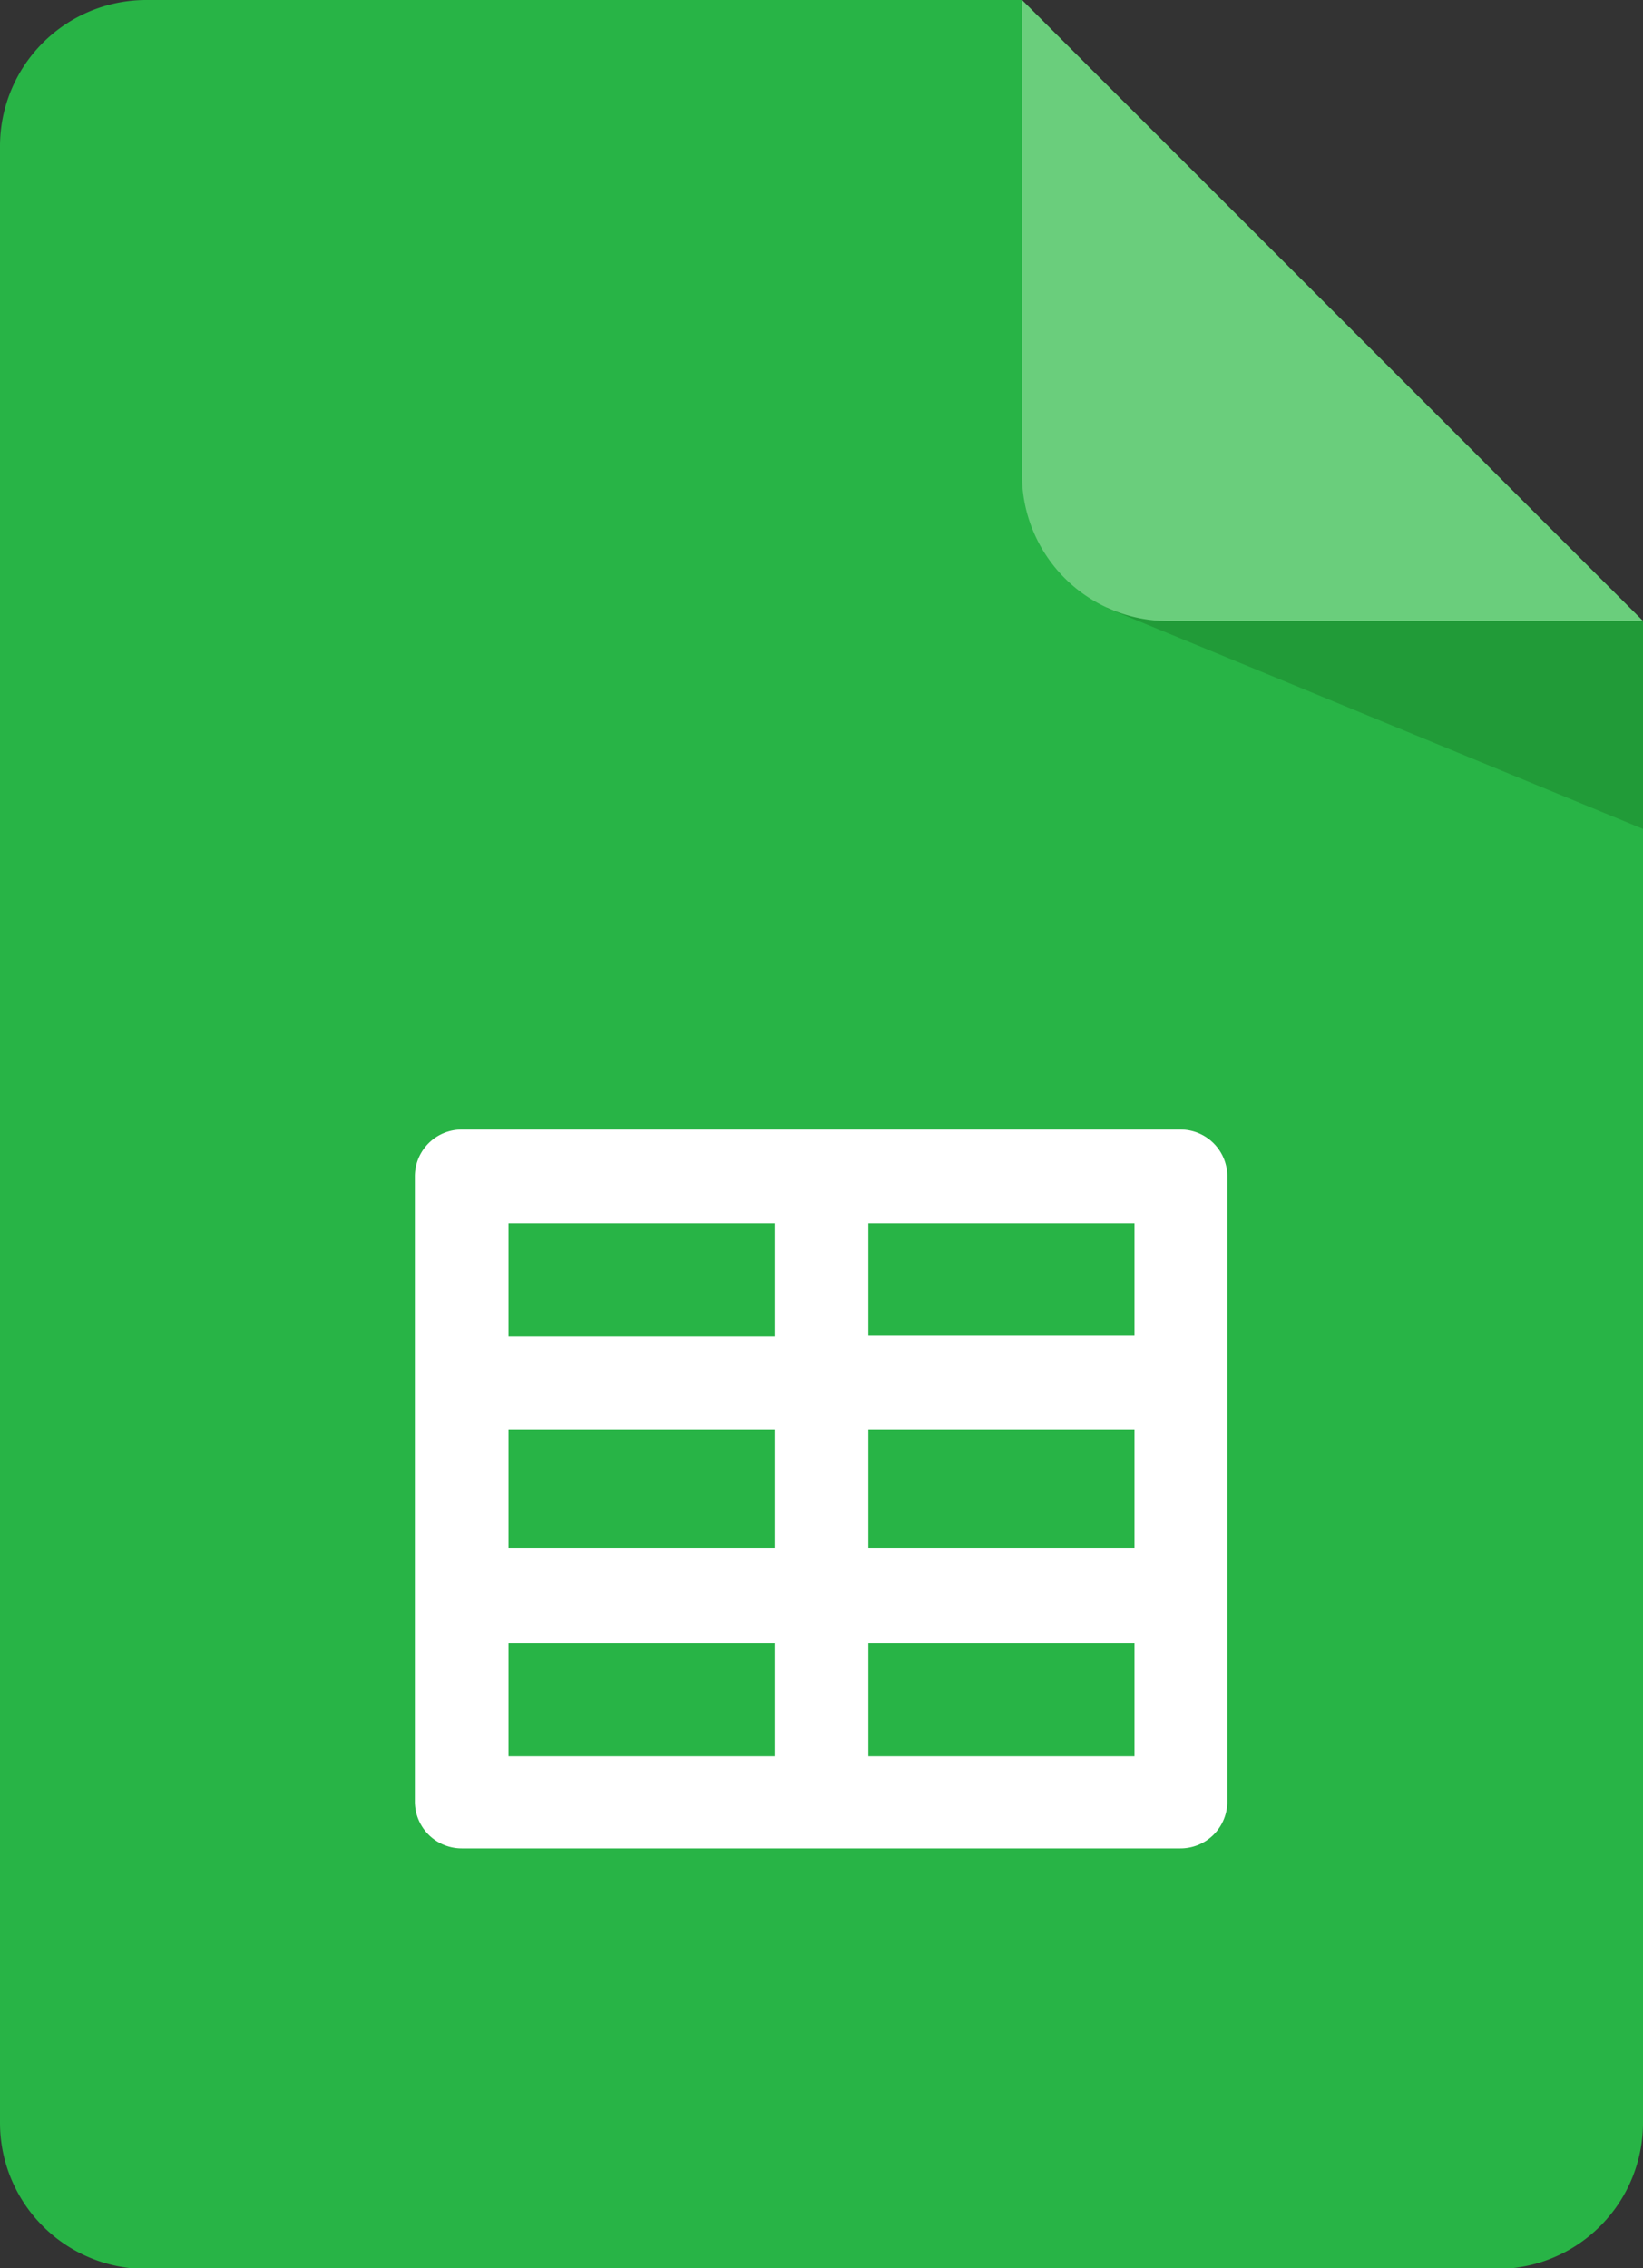
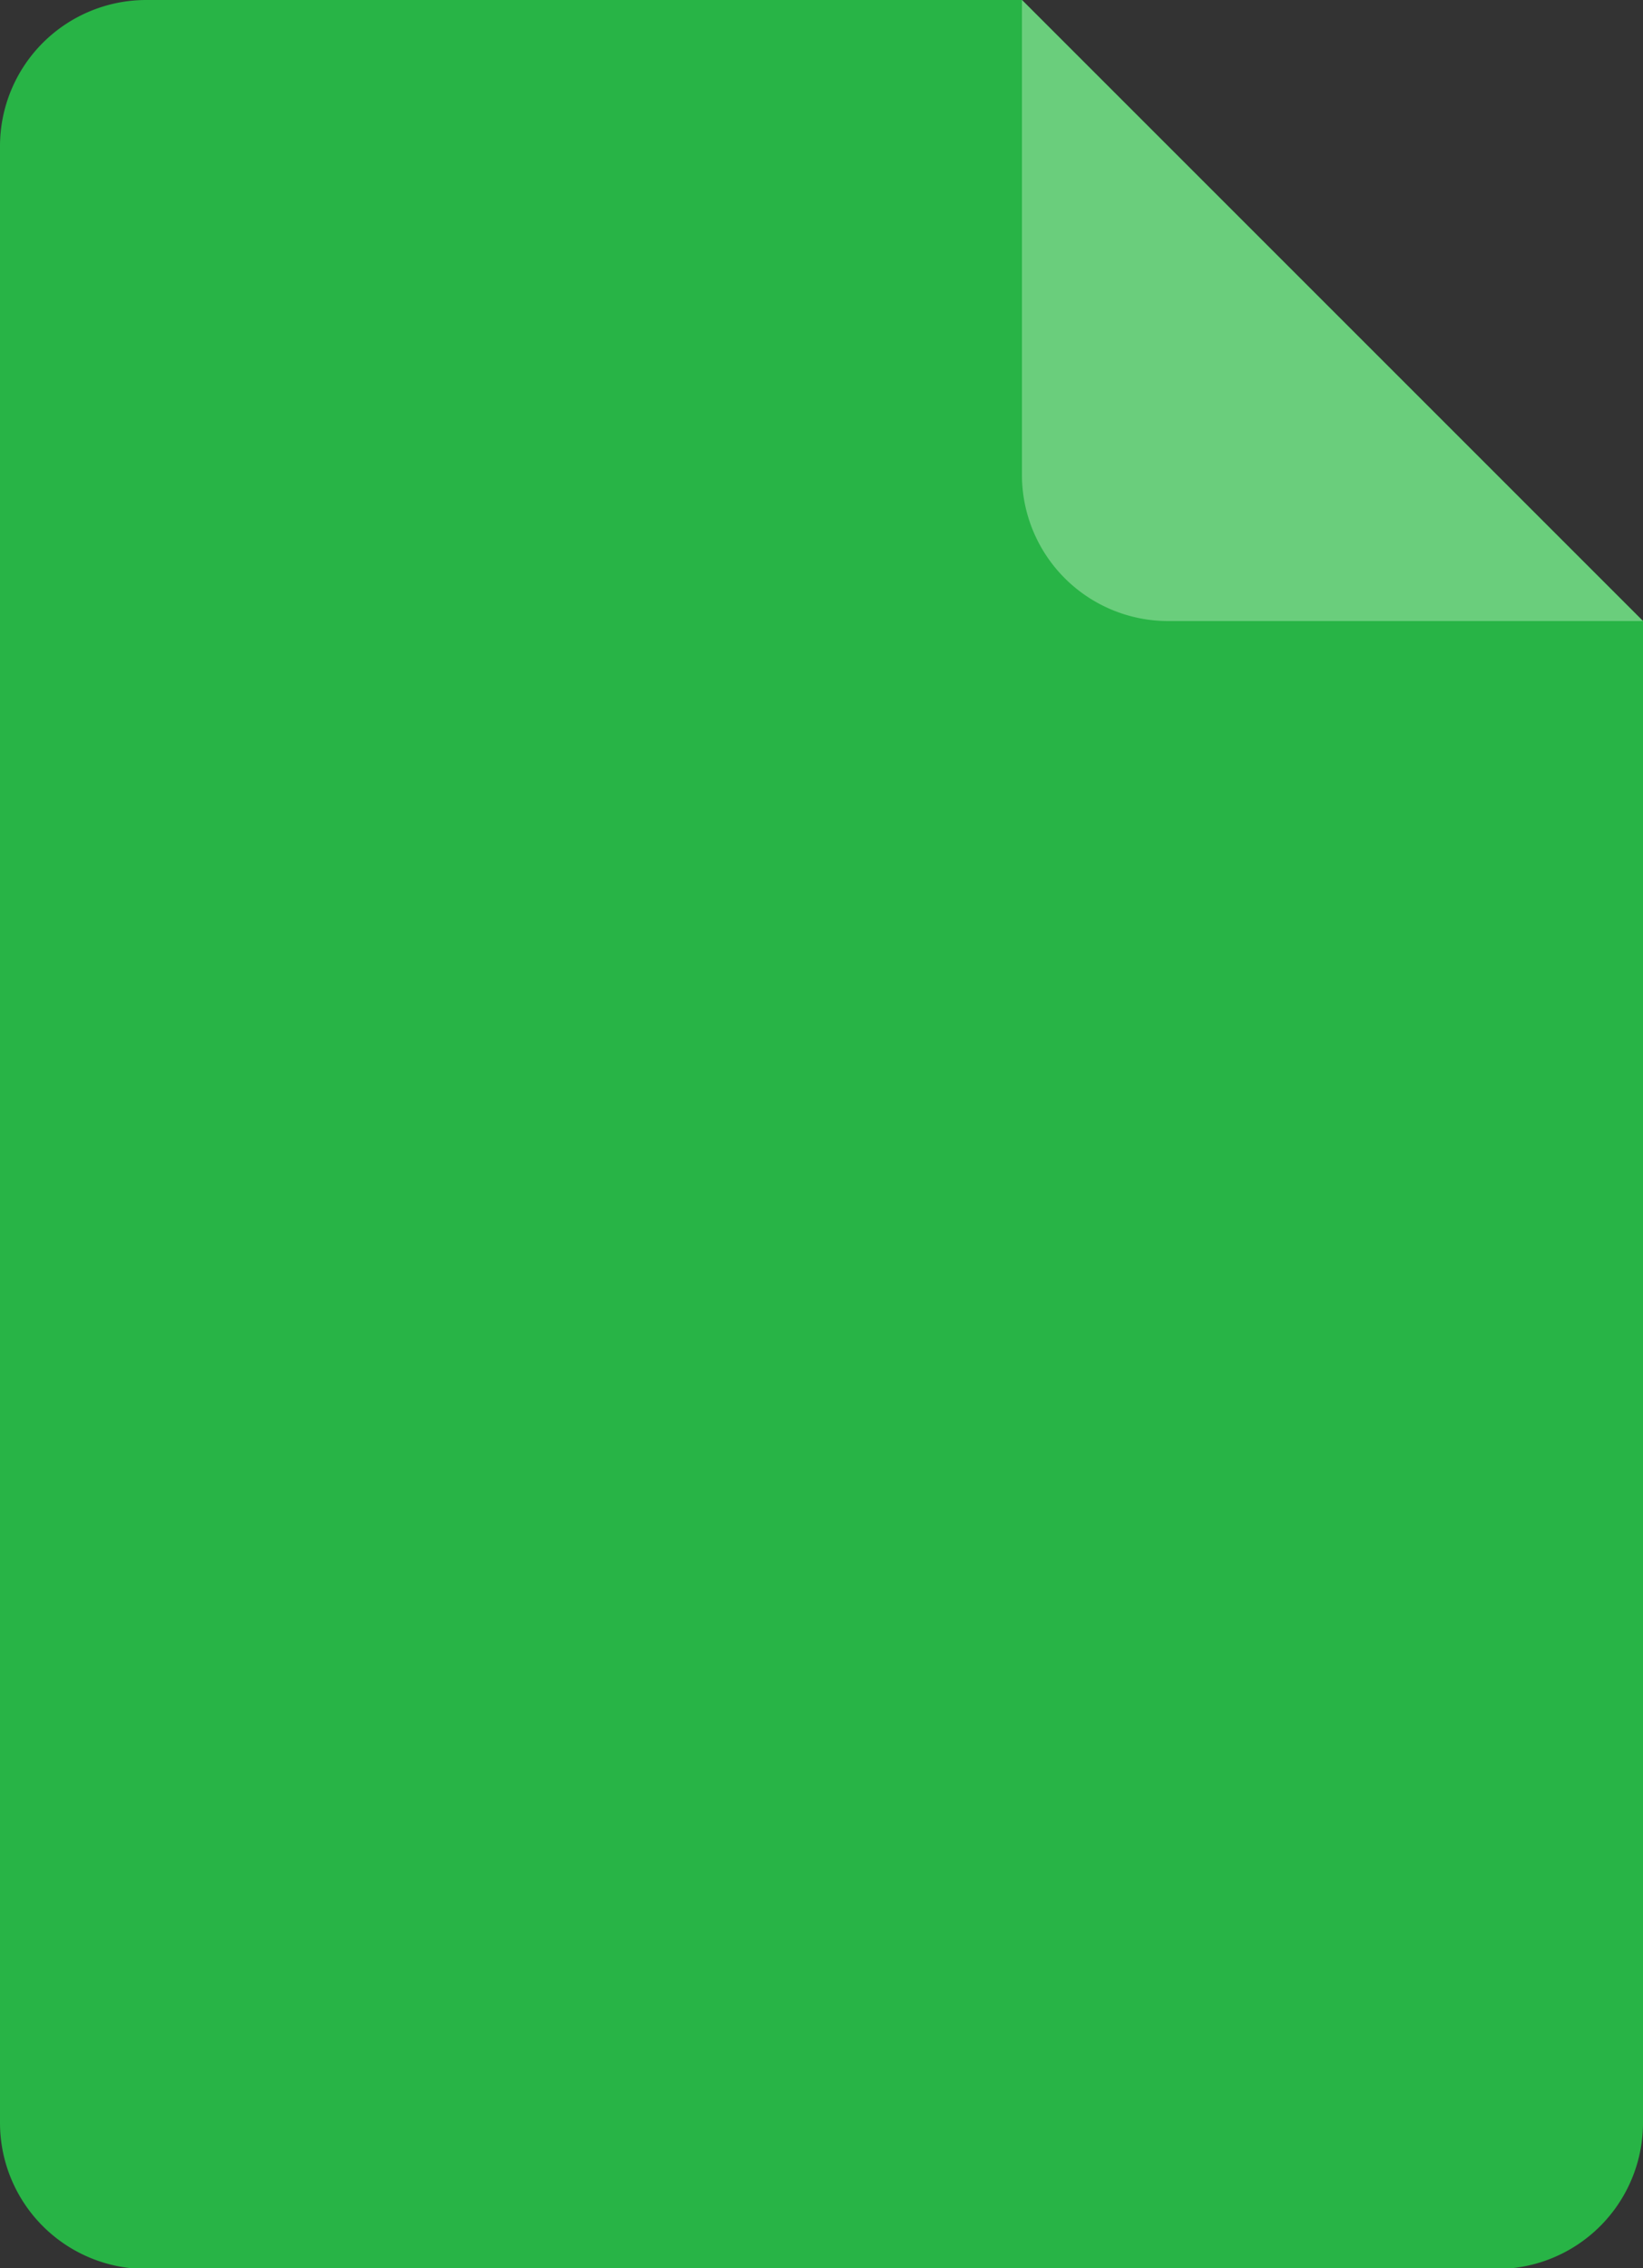
<svg xmlns="http://www.w3.org/2000/svg" viewBox="0 0 20 27.61">
  <rect x="0" y="0" width="20" height="27.61" fill="#333333" stroke="none" />
  <defs>
    <style>.cls-1{fill:#28b446;}.cls-2{fill:#219b38;}.cls-3{fill:#6ace7c;}.cls-4{fill:#fff;}</style>
  </defs>
  <title>Google Sheets</title>
  <g id="Layer_2" data-name="Layer 2">
    <g id="Layer_1-2" data-name="Layer 1">
      <path class="cls-1" d="M20,7.56V25.84a1.78,1.78,0,0,1-1.78,1.78H1.78A1.78,1.78,0,0,1,0,25.84V1.78A1.78,1.78,0,0,1,1.78,0H12.44Z" />
-       <polygon class="cls-2" points="13.47 7.4 20 10.09 20 7.56 16.3 6.47 13.47 7.4" />
      <path class="cls-3" d="M20,7.56H14.22a1.78,1.78,0,0,1-1.78-1.78V0Z" />
-       <path class="cls-4" d="M14.37,13.75H5.62a.57.57,0,0,0-.57.57v7.61a.57.57,0,0,0,.57.57h8.75a.57.57,0,0,0,.57-.57V14.32A.57.57,0,0,0,14.37,13.75ZM6.19,17.4H9.43v1.44H6.19Zm4.38,0h3.24v1.44H10.57Zm3.24-1.14H10.57V14.89h3.24v1.38ZM9.43,14.89v1.38H6.19V14.89ZM6.19,20H9.43v1.38H6.19Zm4.38,1.38V20h3.24v1.38Z" />
    </g>
  </g>
</svg>